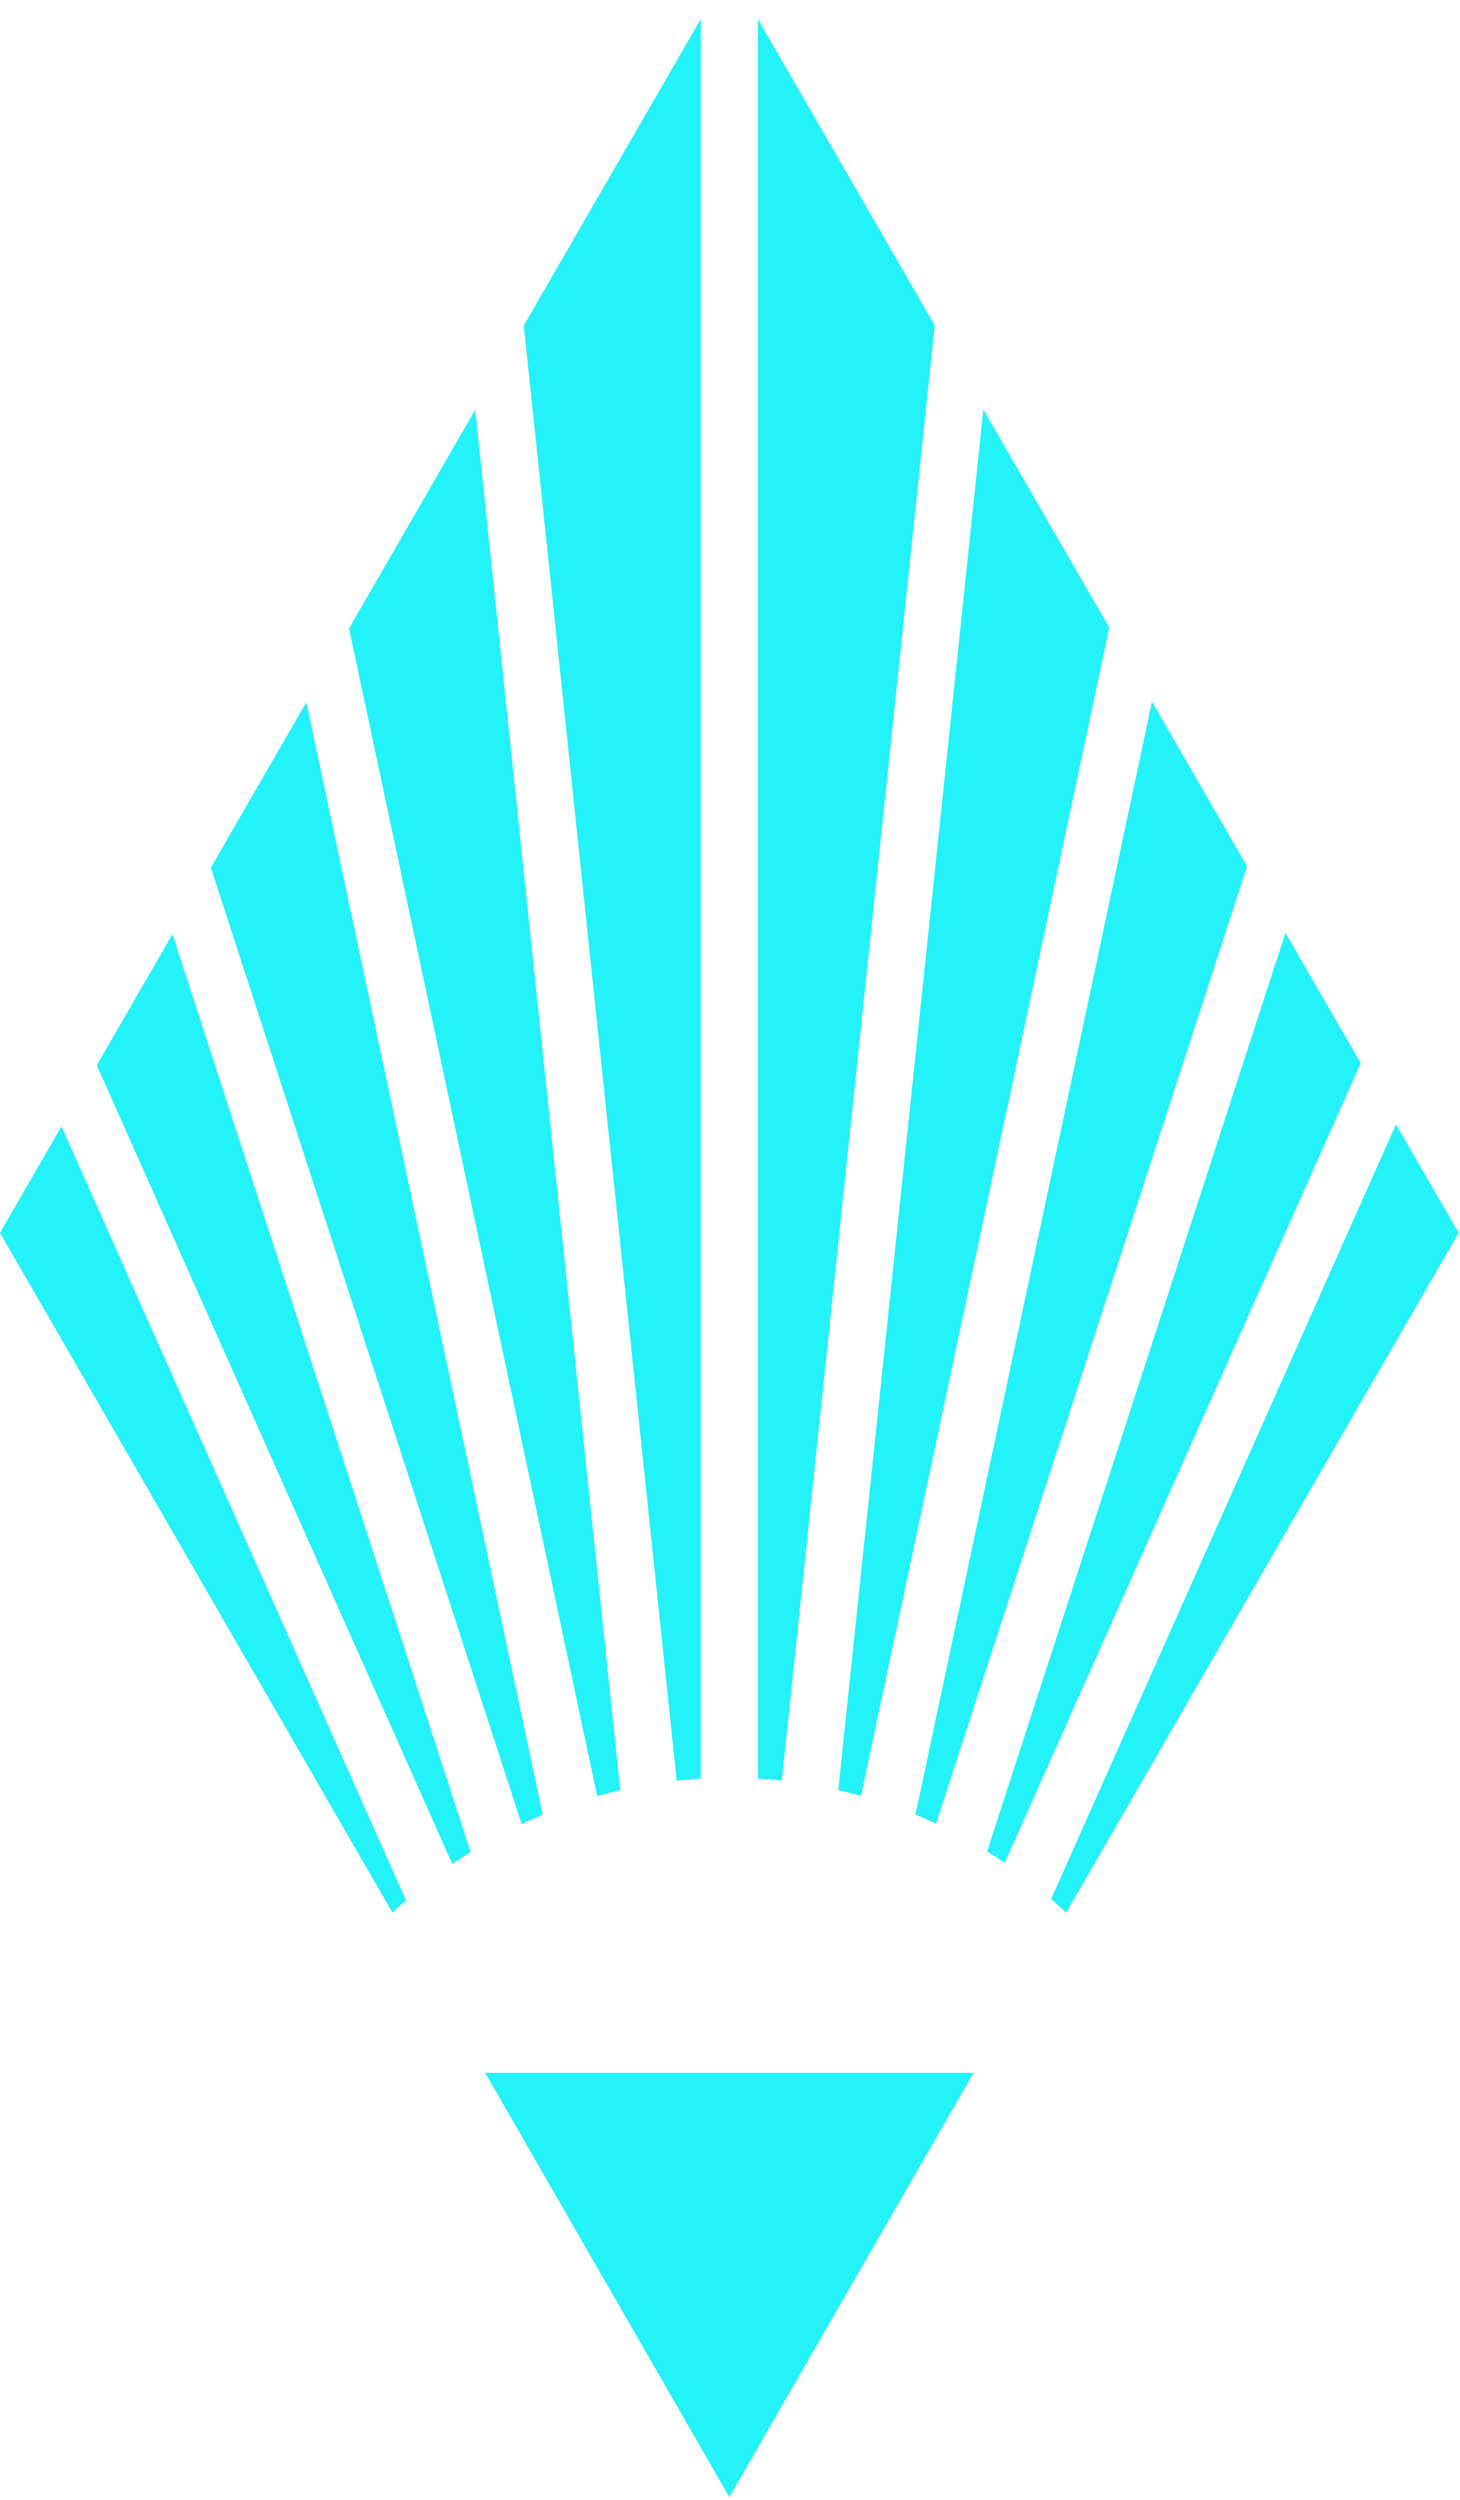
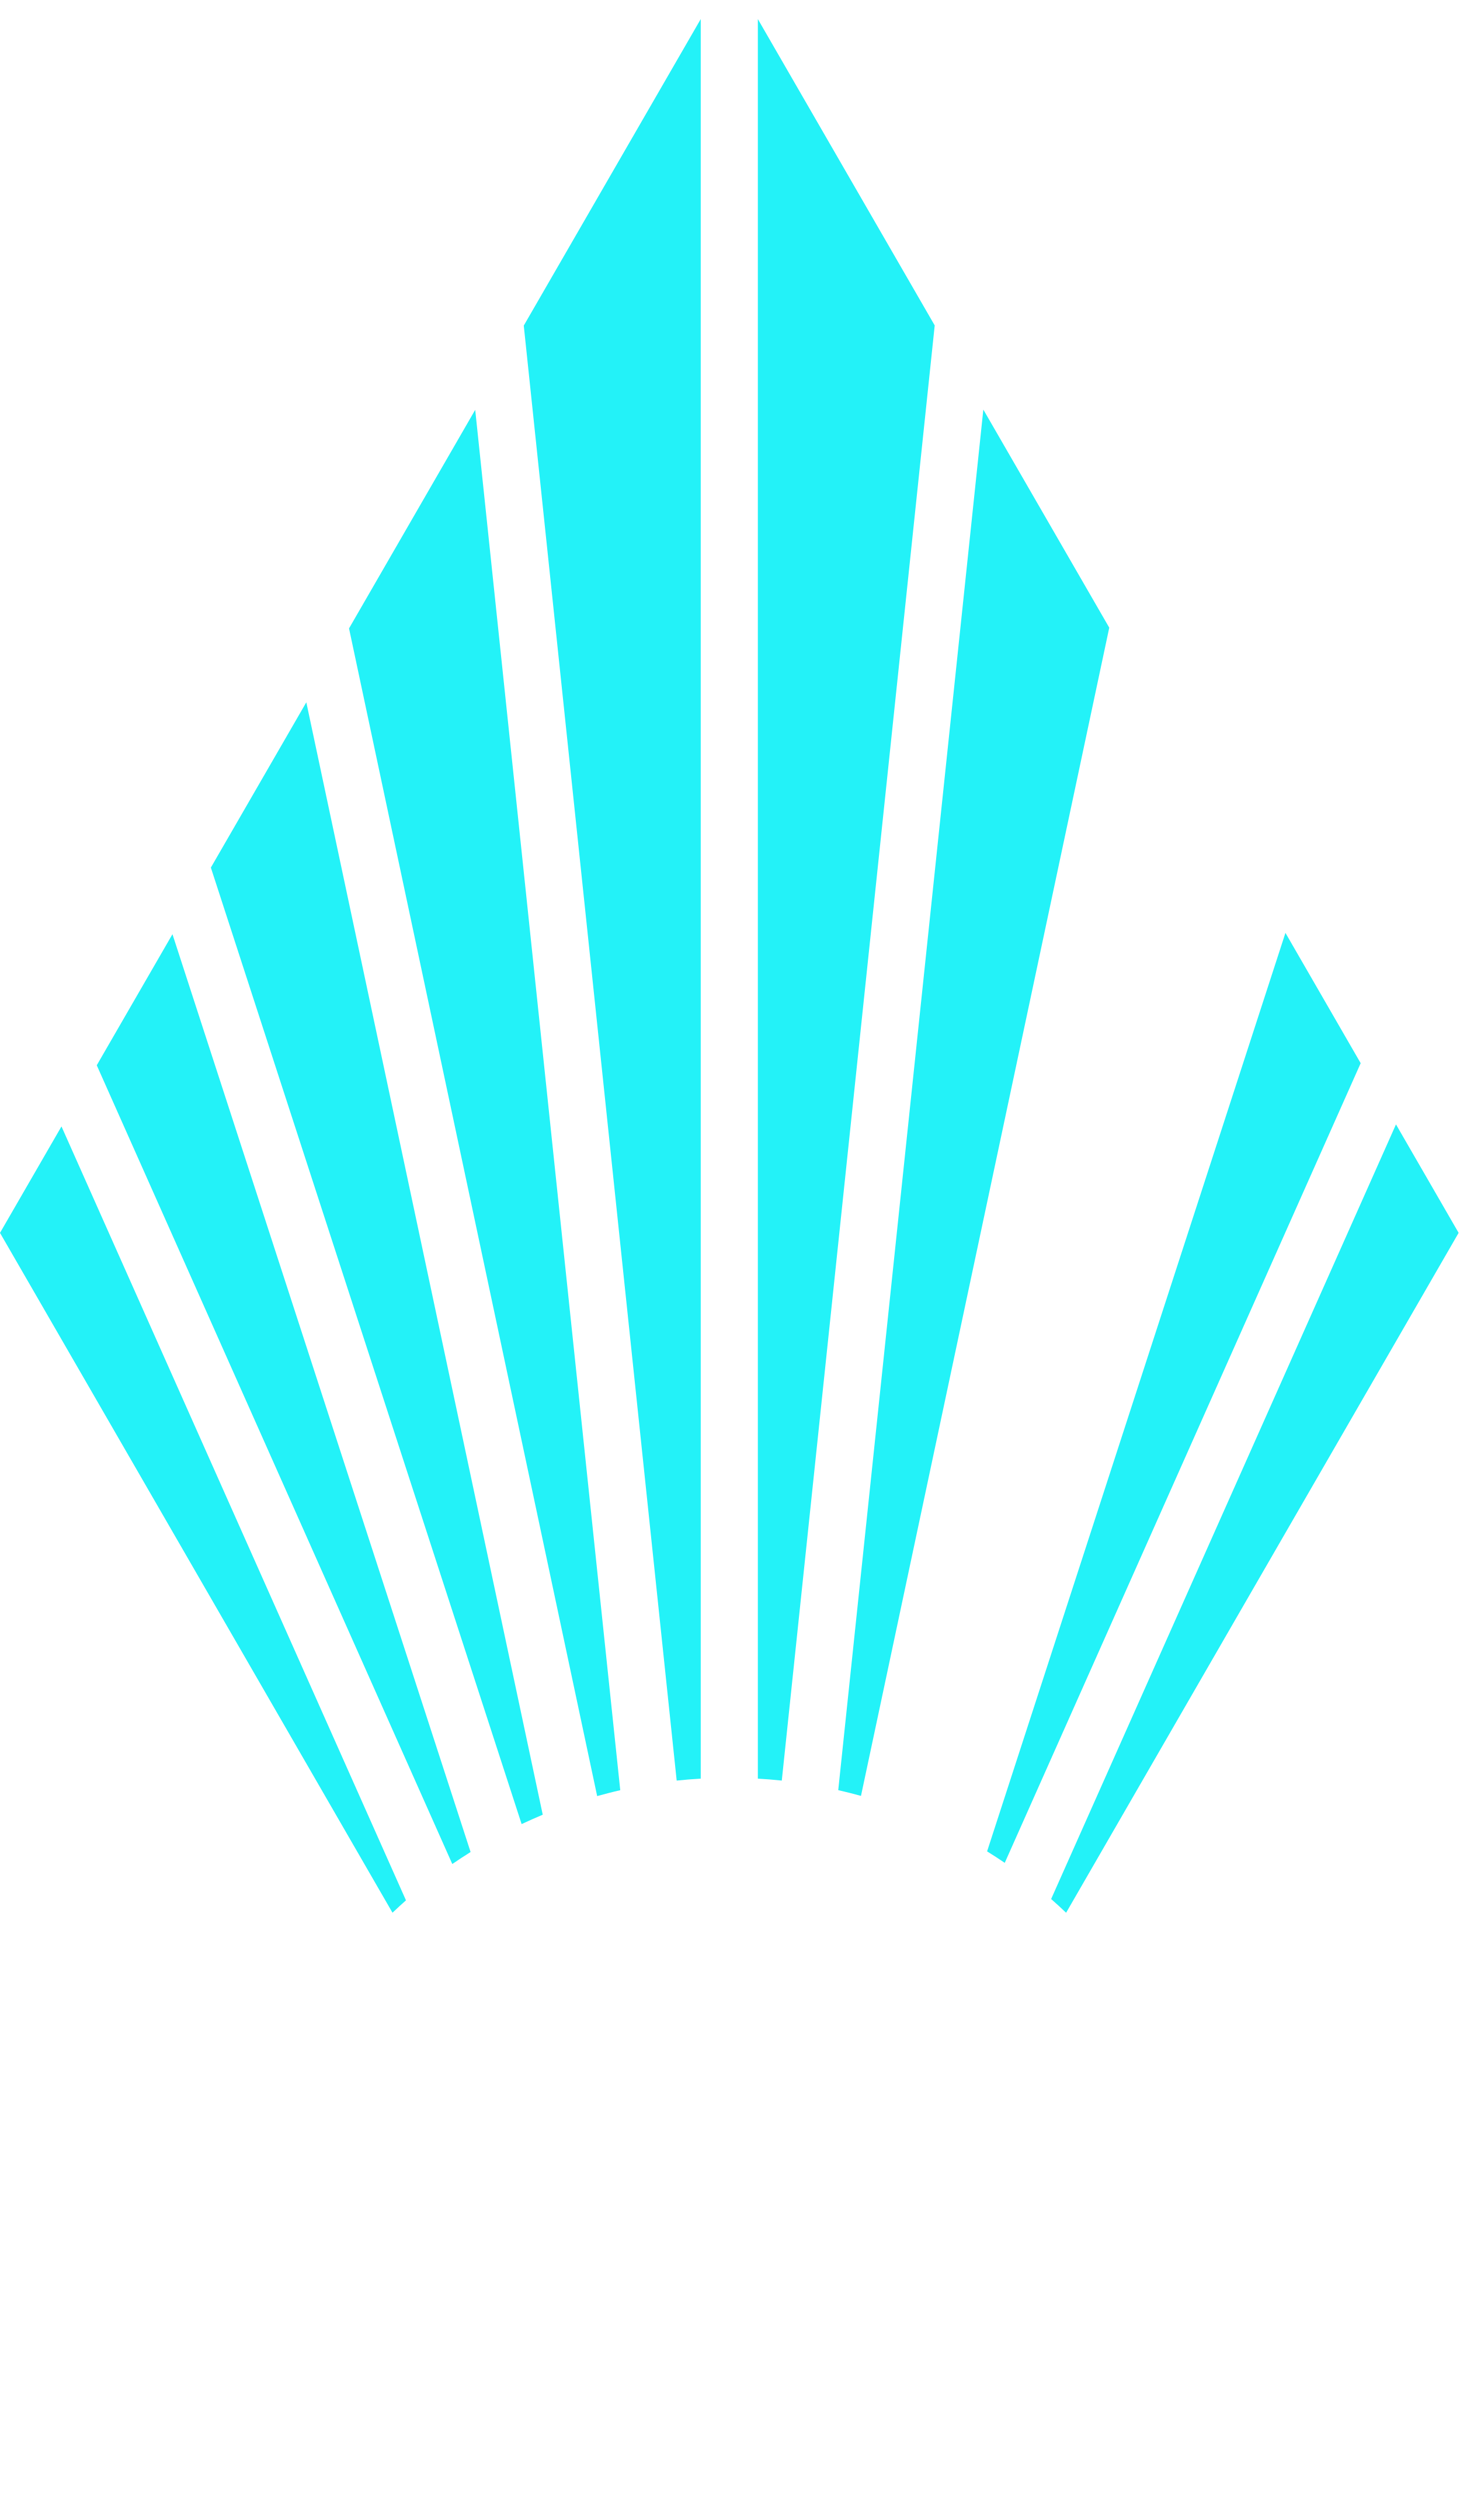
<svg xmlns="http://www.w3.org/2000/svg" width="66" height="113" viewBox="0 0 66 113" fill="none">
-   <path d="M56.372 39.155L52.075 31.713L41.384 82.014C41.699 82.143 42.009 82.28 42.313 82.424L56.372 39.155Z" fill="#23F2F8" />
  <path d="M50.146 28.371L44.452 18.512L37.893 80.909C38.239 80.989 38.583 81.074 38.921 81.169L50.144 28.371H50.146Z" fill="#23F2F8" />
  <path d="M31.677 0.862L23.677 14.716L30.59 80.477C30.949 80.438 31.313 80.41 31.677 80.389V0.862Z" fill="#23F2F8" />
  <path d="M42.254 14.708L34.259 0.862V80.389C34.623 80.41 34.982 80.438 35.341 80.477L42.254 14.708Z" fill="#23F2F8" />
  <path d="M61.51 48.053L58.109 42.163L44.622 83.676C44.891 83.844 45.159 84.017 45.42 84.195L61.51 48.053Z" fill="#23F2F8" />
  <path d="M65.939 55.723L63.106 50.819L47.517 85.83C47.747 86.032 47.972 86.238 48.194 86.45L65.937 55.723H65.939Z" fill="#23F2F8" />
  <path d="M2.779 50.911L0 55.722L17.743 86.449C17.942 86.258 18.146 86.072 18.352 85.889L2.779 50.911Z" fill="#23F2F8" />
  <path d="M21.482 18.523L15.778 28.402L26.995 81.177C27.341 81.082 27.688 80.991 28.039 80.911L21.482 18.525V18.523Z" fill="#23F2F8" />
  <path d="M13.847 31.742L9.532 39.212L23.58 82.443C23.895 82.296 24.213 82.154 24.535 82.019L13.847 31.742Z" fill="#23F2F8" />
  <path d="M7.796 42.223L4.374 48.147L20.446 84.247C20.718 84.061 20.994 83.881 21.273 83.705L7.796 42.223Z" fill="#23F2F8" />
-   <path d="M44.009 93.688H21.933L32.969 112.862L44.009 93.688Z" fill="#23F2F8" />
</svg>